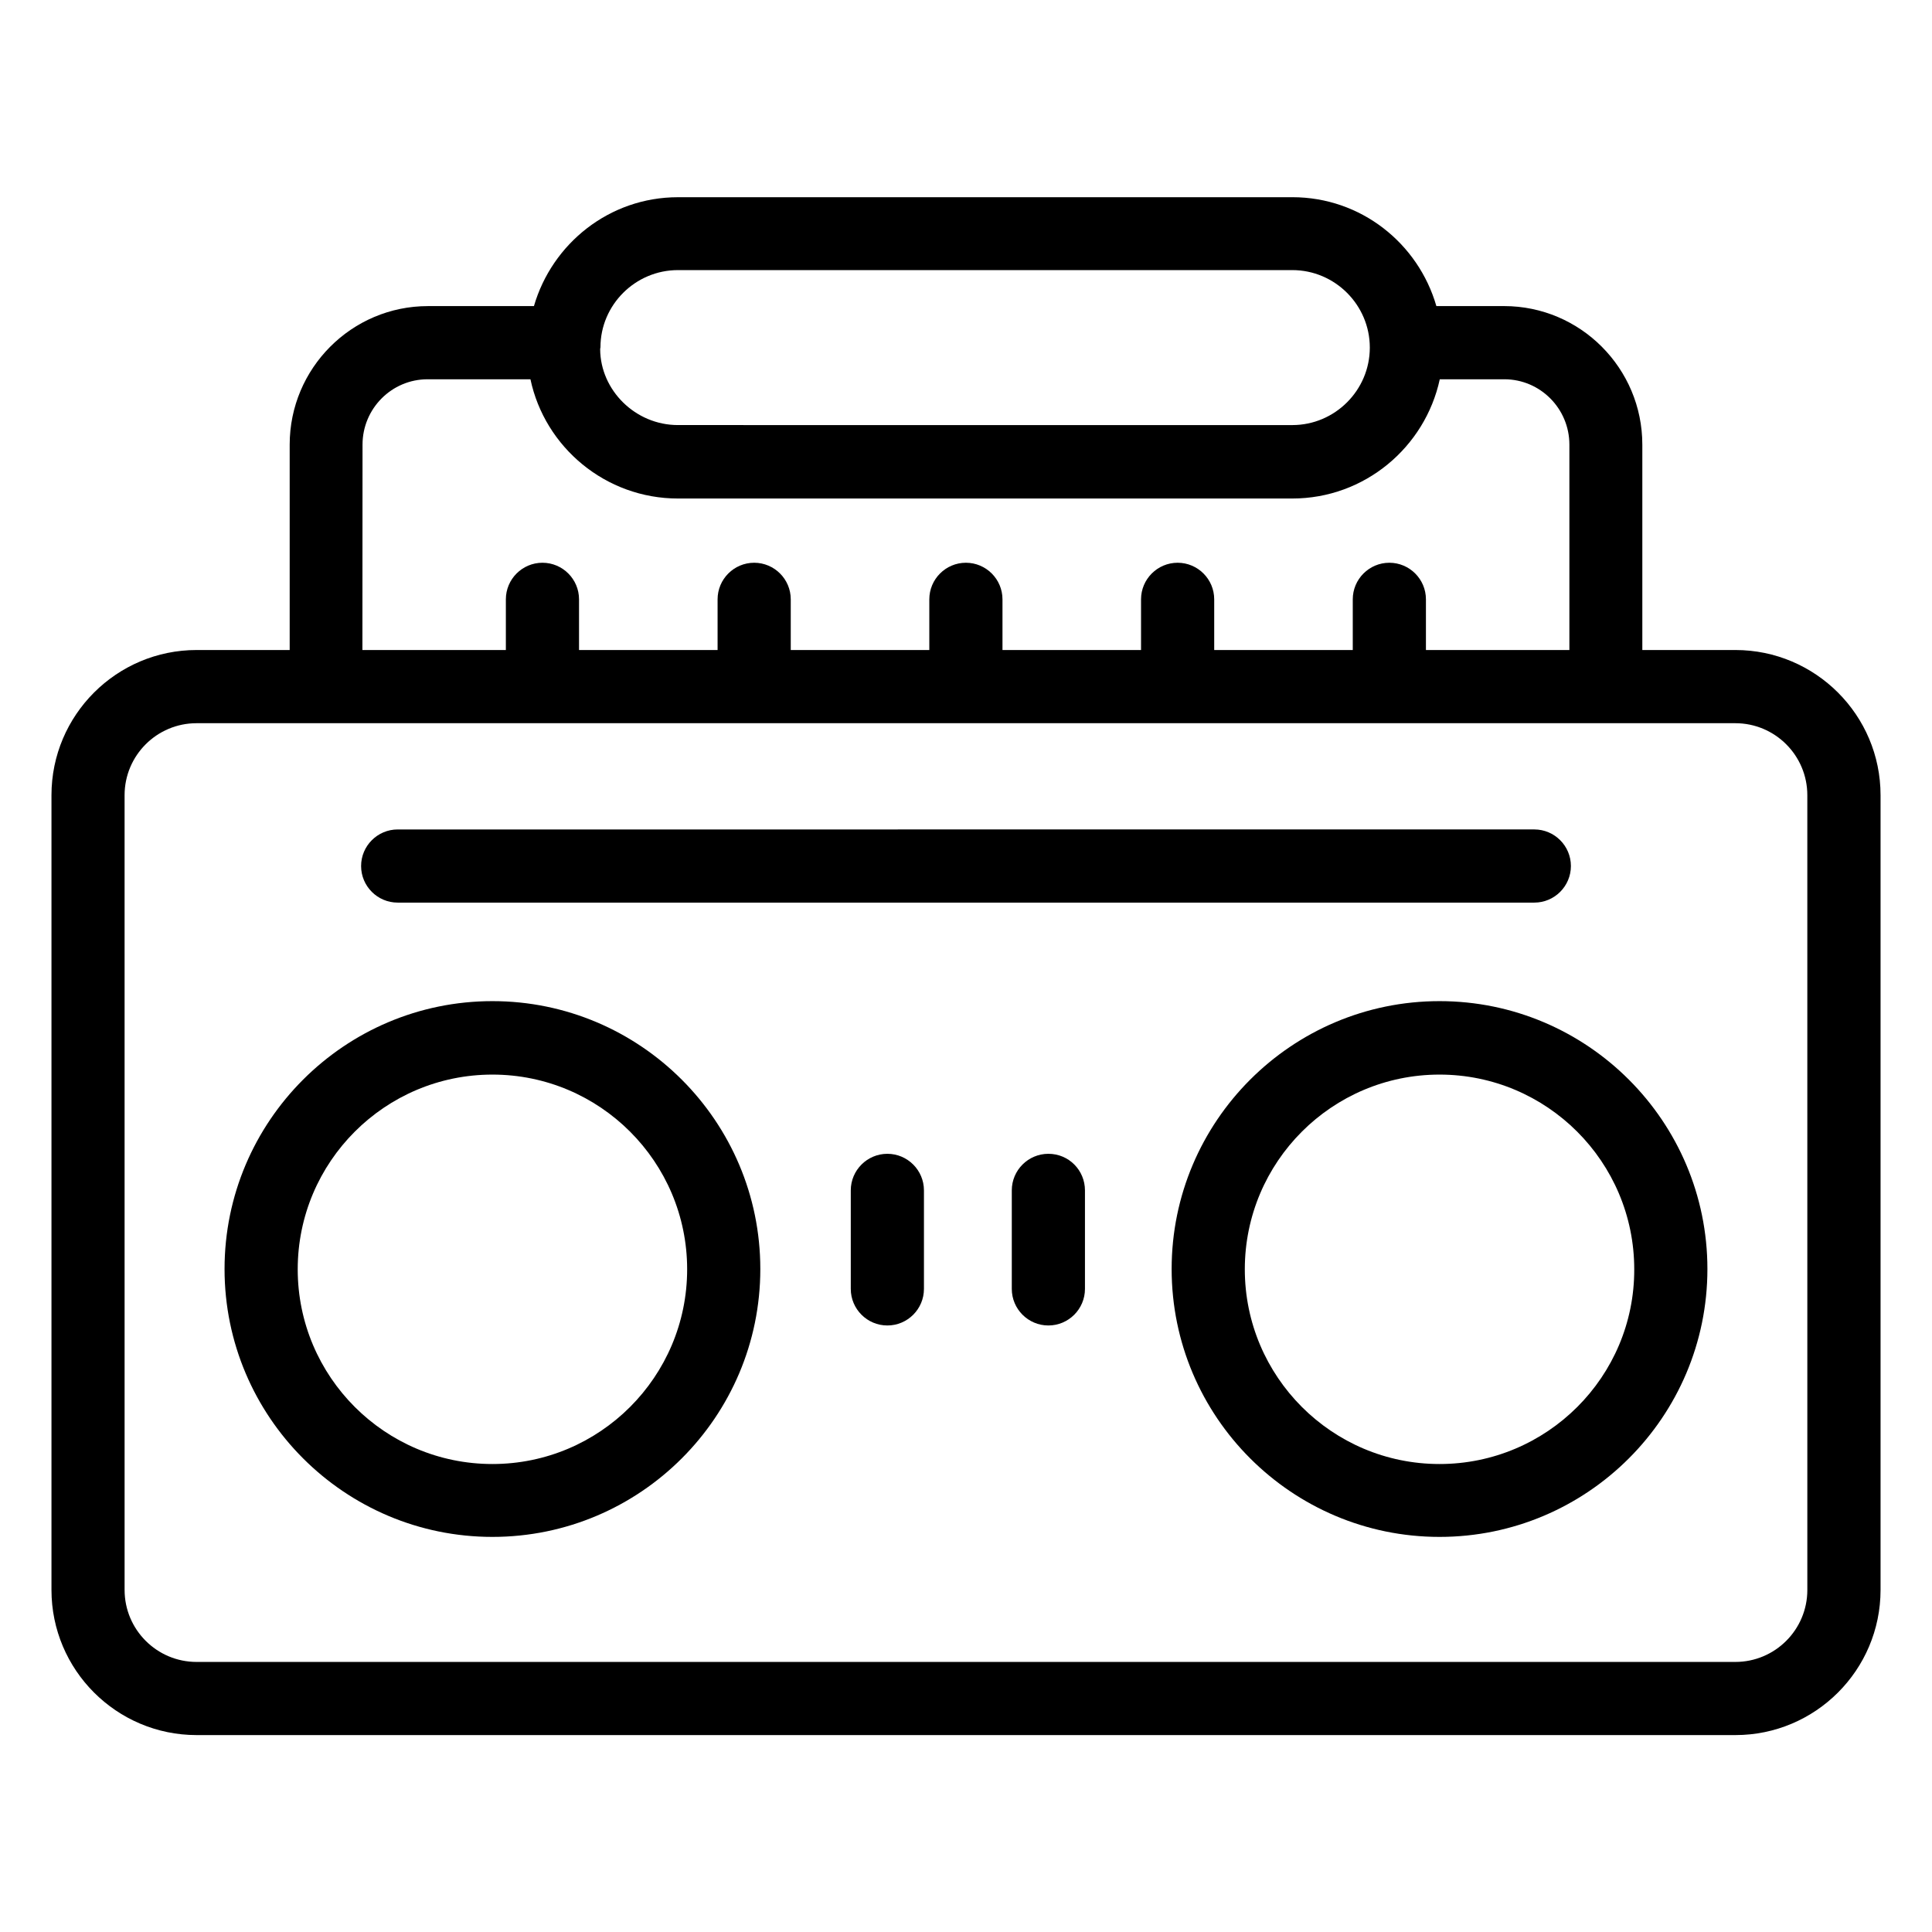
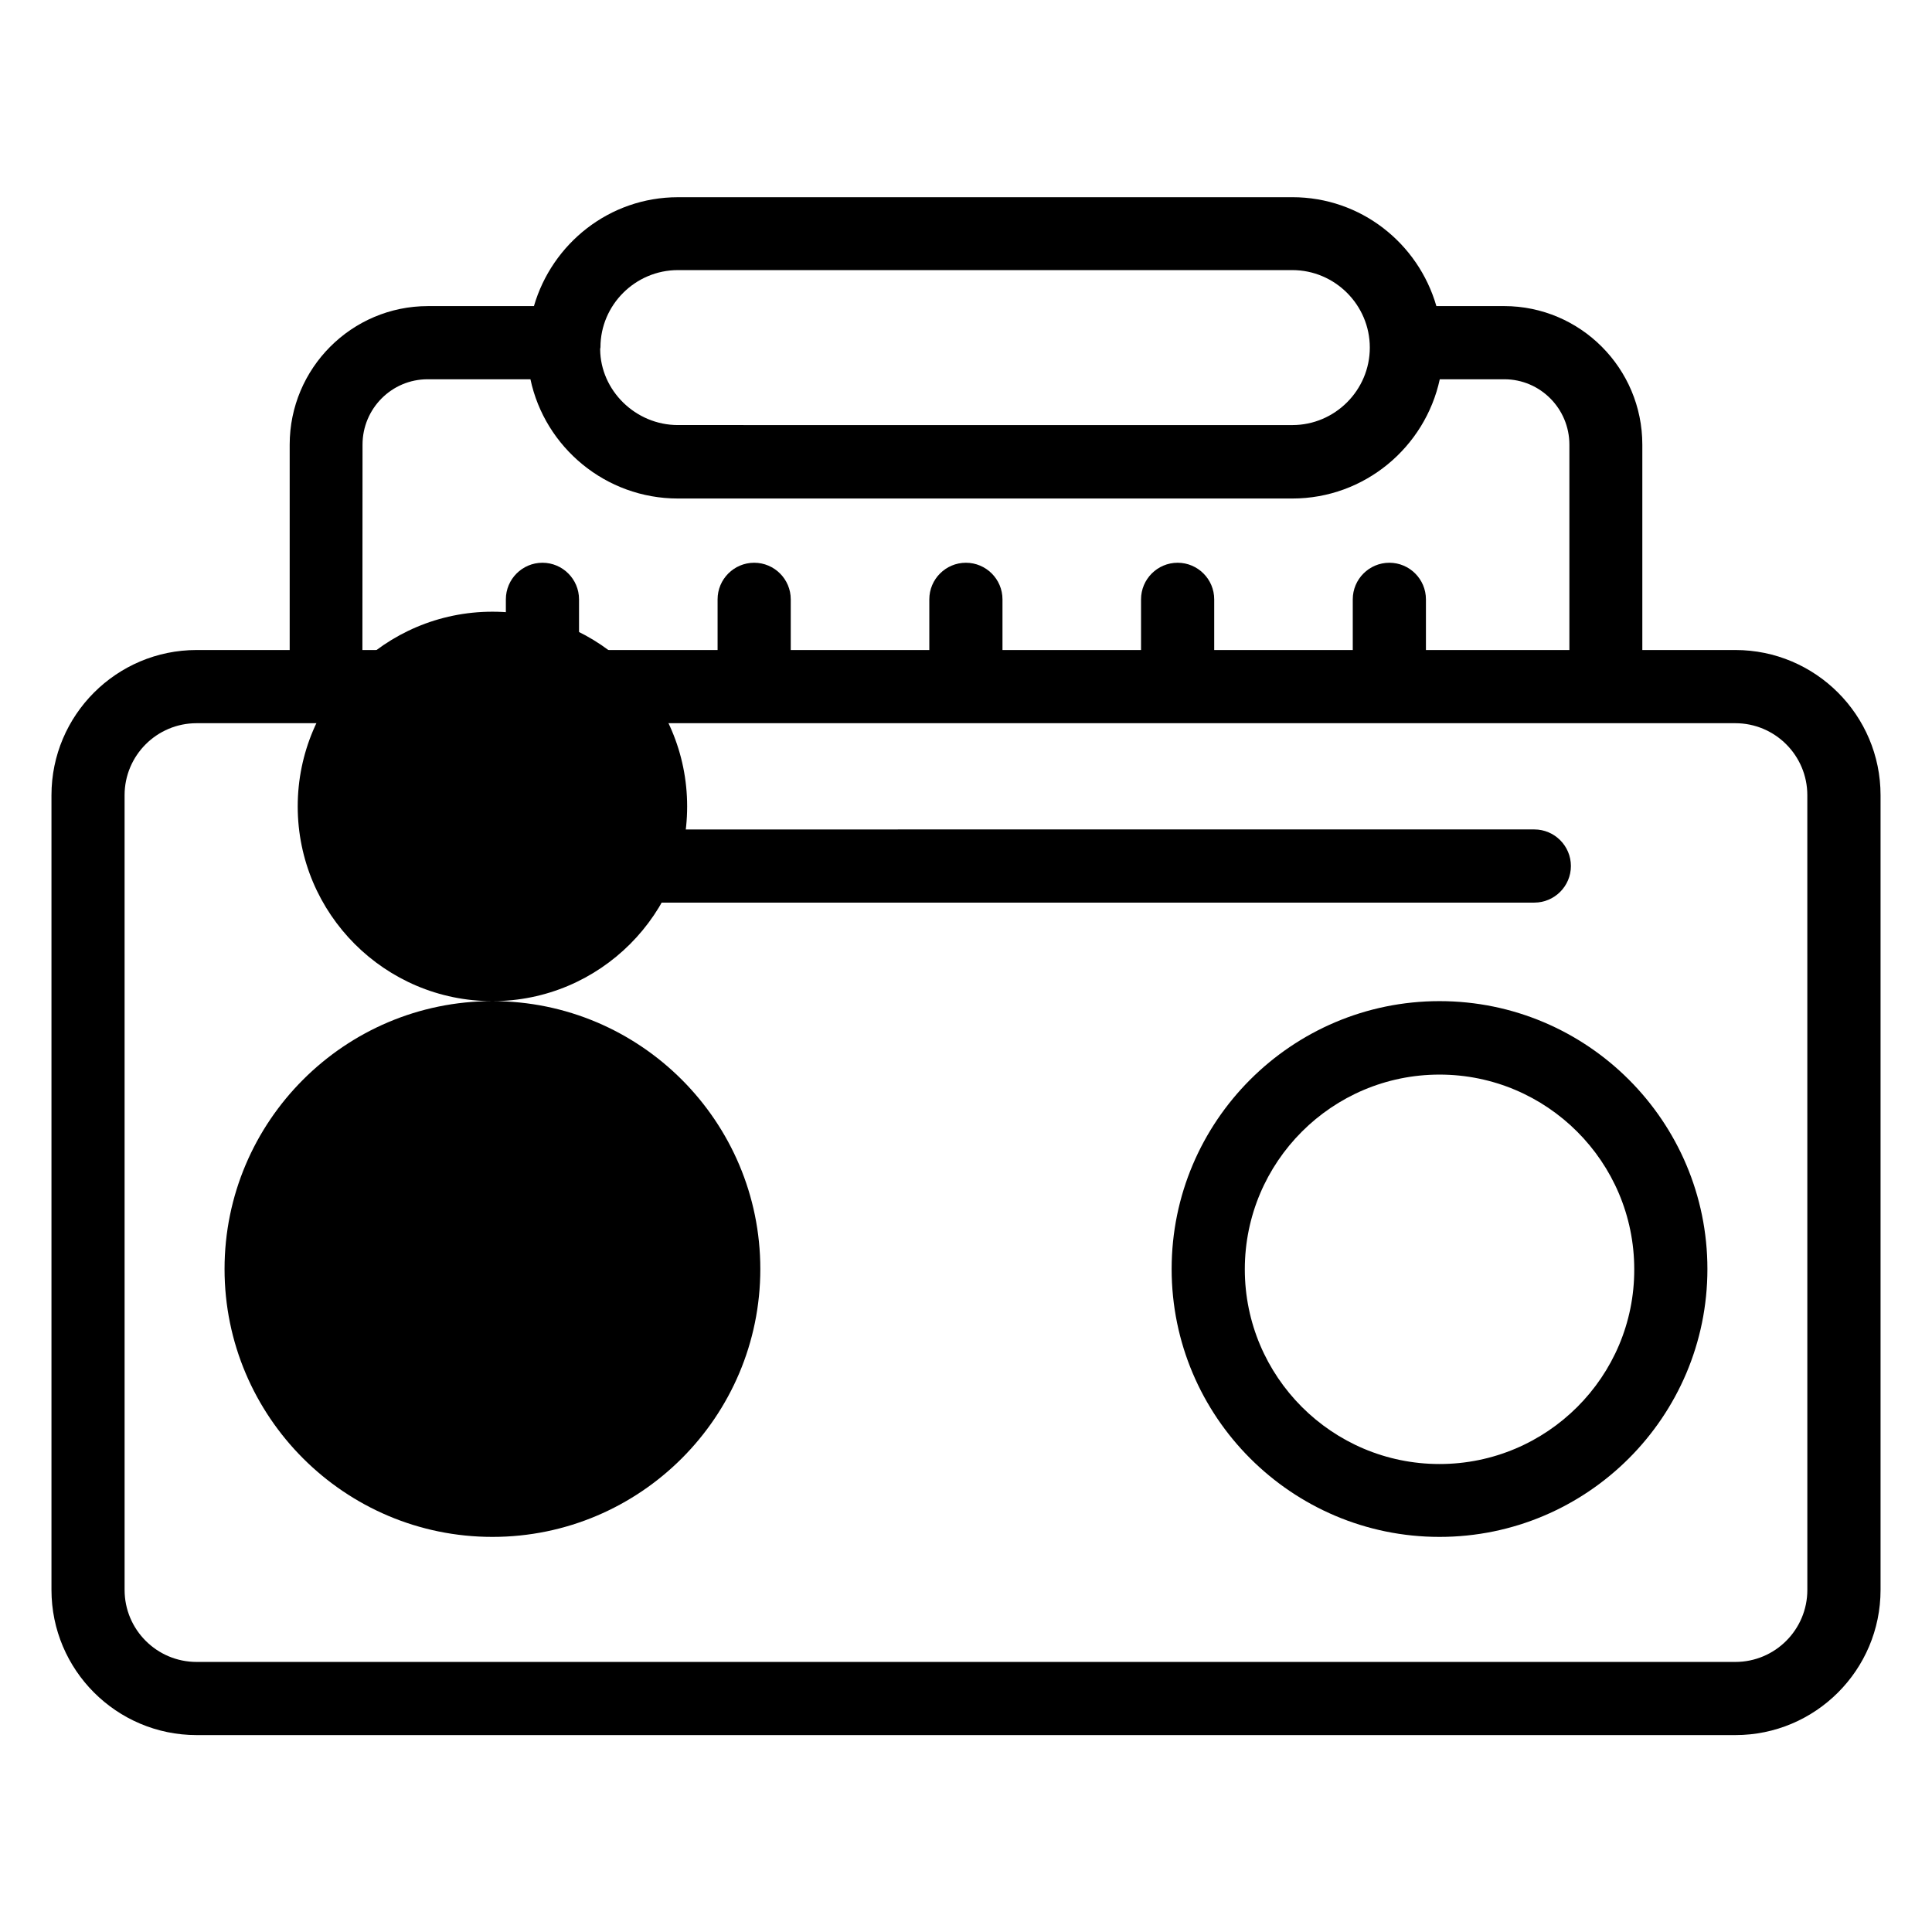
<svg xmlns="http://www.w3.org/2000/svg" fill="#000000" width="800px" height="800px" version="1.1" viewBox="144 144 512 512">
  <g>
    <path d="m603.89 316.26h-24.656v-54.426c0-20.23-16.41-36.719-36.641-36.719h-17.938c-4.809-16.641-20-28.855-38.168-28.855l-162.82 0.004c-18.168 0-33.359 12.289-38.168 28.855h-28.09c-20.23 0-36.641 16.488-36.641 36.719v54.426l-24.656-0.004c-21.223 0-38.473 17.25-38.473 38.473v210.61c0 21.223 17.25 38.473 38.473 38.473h407.78c21.223 0 38.473-17.25 38.473-38.473v-210.61c0-21.219-17.254-38.473-38.473-38.473zm-280.23-100.68h162.82c11.297 0 20.535 9.238 20.535 20.535s-9.238 20.535-20.535 20.535l-162.82-0.004c-11.297 0-20.535-9.238-20.609-20.074v-0.078c0-0.152 0.078-0.305 0.078-0.457-0.004-11.223 9.234-20.457 20.531-20.457zm-83.586 46.258c0-9.543 7.711-17.328 17.25-17.328h27.25c3.816 18.016 19.922 31.602 39.082 31.602h162.82c19.16 0 35.191-13.586 39.082-31.602h17.098c9.543 0 17.25 7.785 17.25 17.328v54.426h-38.016v-13.434c0-5.344-4.352-9.695-9.695-9.695s-9.695 4.352-9.695 9.695v13.434h-36.719v-13.434c0-5.344-4.352-9.695-9.695-9.695s-9.695 4.352-9.695 9.695v13.434h-36.719v-13.434c0-5.344-4.352-9.695-9.695-9.695s-9.695 4.352-9.695 9.695v13.434h-36.719v-13.434c0-5.344-4.352-9.695-9.695-9.695s-9.695 4.352-9.695 9.695v13.434h-36.719v-13.434c0-5.344-4.352-9.695-9.695-9.695s-9.695 4.352-9.695 9.695v13.434h-38.016zm382.89 303.51c0 10.535-8.551 19.082-19.082 19.082h-407.78c-10.535 0-19.082-8.551-19.082-19.082l-0.004-210.61c0-10.535 8.551-19.082 19.082-19.082h407.78c10.535 0 19.082 8.551 19.082 19.082z" />
-     <path d="m274.5 409.31c-39.16 0-70.992 31.832-70.992 70.992 0 39.16 31.832 70.992 70.992 70.992s70.992-31.832 70.992-70.992c0-39.16-31.832-70.992-70.992-70.992zm0 122.67c-28.473 0-51.602-23.129-51.602-51.602s23.129-51.602 51.602-51.602 51.602 23.129 51.602 51.602-23.129 51.602-51.602 51.602z" />
+     <path d="m274.5 409.31c-39.16 0-70.992 31.832-70.992 70.992 0 39.16 31.832 70.992 70.992 70.992s70.992-31.832 70.992-70.992c0-39.16-31.832-70.992-70.992-70.992zc-28.473 0-51.602-23.129-51.602-51.602s23.129-51.602 51.602-51.602 51.602 23.129 51.602 51.602-23.129 51.602-51.602 51.602z" />
    <path d="m525.49 409.31c-39.16 0-70.992 31.832-70.992 70.992 0 39.16 31.832 70.992 70.992 70.992 39.16 0 70.992-31.832 70.992-70.992 0-39.16-31.832-70.992-70.992-70.992zm0 122.67c-28.473 0-51.602-23.129-51.602-51.602s23.129-51.602 51.602-51.602c28.473 0 51.602 23.129 51.602 51.602 0.078 28.473-23.129 51.602-51.602 51.602z" />
-     <path d="m379.16 449.77c-5.344 0-9.695 4.352-9.695 9.695v26.105c0 5.344 4.352 9.695 9.695 9.695s9.695-4.352 9.695-9.695v-26.105c0-5.344-4.352-9.695-9.695-9.695z" />
-     <path d="m421.83 449.77c-5.344 0-9.695 4.352-9.695 9.695v26.105c0 5.344 4.352 9.695 9.695 9.695s9.695-4.352 9.695-9.695v-26.105c-0.004-5.344-4.277-9.695-9.695-9.695z" />
    <path d="m249.39 383.2h301.22c5.344 0 9.695-4.352 9.695-9.695s-4.352-9.695-9.695-9.695l-301.22 0.004c-5.344 0-9.695 4.352-9.695 9.695s4.352 9.691 9.695 9.691z" />
  </g>
</svg>